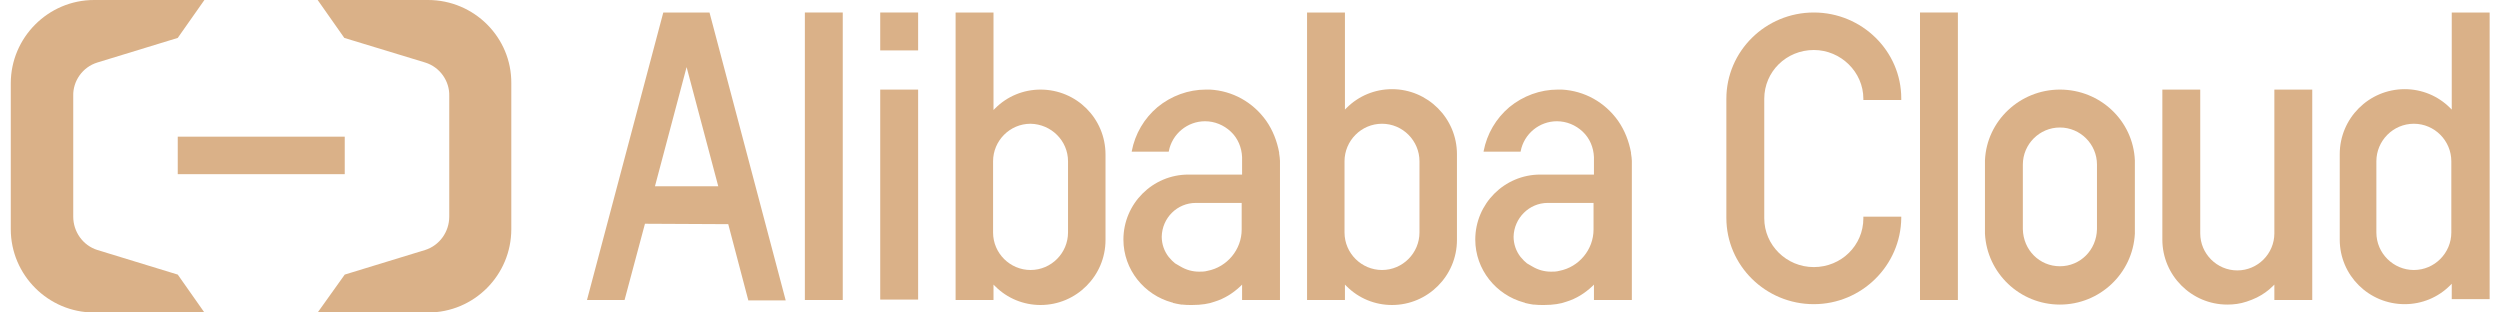
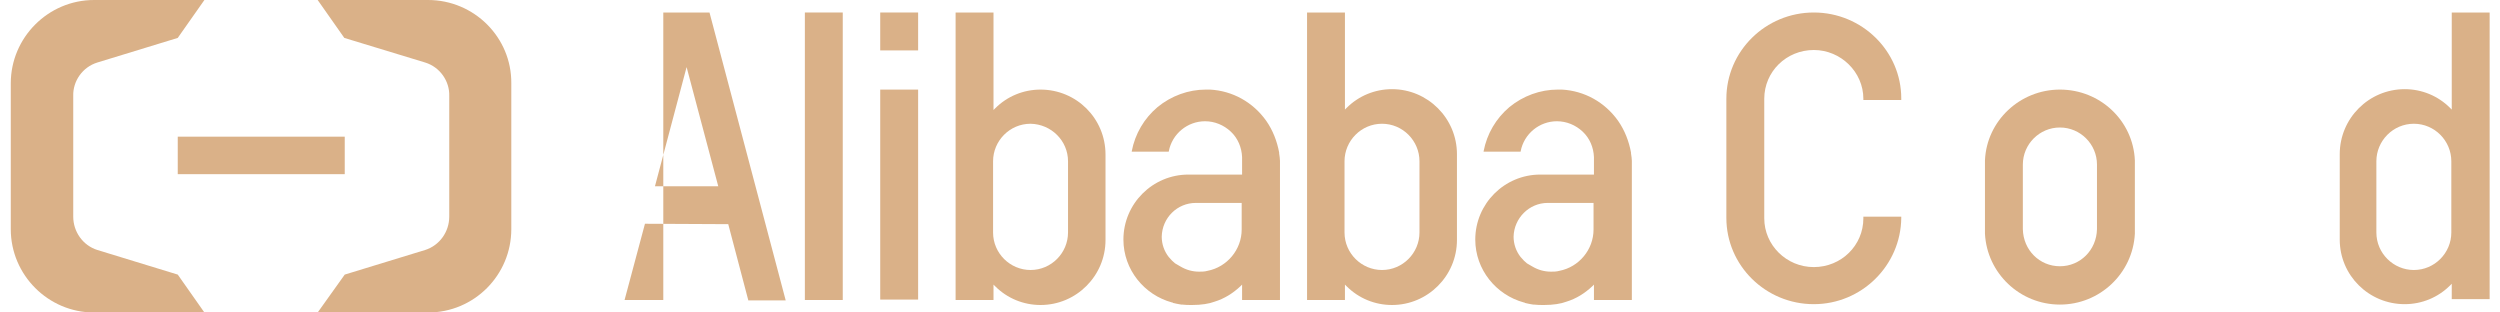
<svg xmlns="http://www.w3.org/2000/svg" width="200" height="25" viewBox="0 0 200 25" fill="none">
  <g clip-path="url(#clip0_1418_1092)">
    <path d="M27.579 10.933H14.22V13.933H27.579V10.933Z" fill="#DAB188" />
    <path d="M34.241 0H25.413L27.545 3.033L34.008 5C35.207 5.367 35.973 6.5 35.94 7.667V17.333C35.94 18.533 35.174 19.633 34.008 20L27.579 21.967L25.413 25H34.241C37.939 25 40.904 22 40.904 18.333V6.667C40.937 3 37.939 0 34.241 0Z" fill="#DAB188" />
    <path d="M7.525 0H16.352L14.22 3.033L7.791 5C6.592 5.367 5.826 6.5 5.859 7.667V17.333C5.859 18.533 6.625 19.633 7.791 20L14.22 21.967L16.352 25H7.525C3.86 25 0.862 22 0.862 18.333V6.667C0.862 3 3.86 0 7.525 0Z" fill="#DAB188" />
    <path d="M149.069 17.467C149.069 19.633 147.304 21.367 145.105 21.367C142.906 21.367 141.141 19.6 141.141 17.467V7.9C141.141 5.733 142.906 4 145.105 4C147.27 4 149.069 5.767 149.069 7.9V8H152.101V7.867C152.101 4.1 148.969 1 145.105 1C141.241 1 138.109 4.1 138.109 7.9V17.433C138.109 21.233 141.241 24.333 145.105 24.333C148.936 24.333 152.067 21.233 152.101 17.433V17.333H149.069V17.467Z" fill="#DAB188" />
    <path d="M164.793 7.167C161.595 7.167 158.93 9.666 158.797 12.833V18.7C158.963 21.866 161.595 24.366 164.793 24.366C167.991 24.366 170.622 21.866 170.789 18.7V12.833C170.656 9.666 168.024 7.167 164.793 7.167ZM167.758 18.333C167.724 20 166.425 21.3 164.793 21.3C163.16 21.3 161.861 20 161.828 18.333V13.166C161.828 11.533 163.16 10.2 164.793 10.2C166.425 10.2 167.758 11.533 167.758 13.166V18.333Z" fill="#DAB188" />
-     <path d="M156.631 1H153.6V24H156.631V1Z" fill="#DAB188" />
    <path d="M73.45 7.167H70.418V23.966H73.45V7.167Z" fill="#DAB188" />
    <path d="M67.42 1H64.389V24H67.42V1Z" fill="#DAB188" />
-     <path d="M56.76 1H53.063L46.967 23.967V24H49.965L51.597 17.9L58.26 17.933L59.858 24V24.033H62.857L56.76 1ZM57.46 14.9H52.397L54.928 5.367L57.46 14.9Z" fill="#DAB188" />
-     <path d="M181.949 18.666C181.949 20.3 180.616 21.633 178.984 21.633C177.352 21.633 176.019 20.3 176.019 18.666V7.167H172.988V19.166C172.988 22.033 175.32 24.366 178.184 24.366C178.717 24.366 179.217 24.3 179.717 24.133C180.017 24.033 180.283 23.933 180.55 23.8C181.016 23.567 181.449 23.267 181.815 22.9L181.949 22.767V24H184.98V7.167H181.949V18.666Z" fill="#DAB188" />
+     <path d="M56.76 1H53.063V24H49.965L51.597 17.9L58.26 17.933L59.858 24V24.033H62.857L56.76 1ZM57.46 14.9H52.397L54.928 5.367L57.46 14.9Z" fill="#DAB188" />
    <path d="M73.45 1H70.418V4.033H73.45V1Z" fill="#DAB188" />
    <path d="M83.244 7.167C81.878 7.167 80.579 7.7 79.613 8.667L79.48 8.8V1H76.448V24H79.48V22.767L79.613 22.9C80.579 23.867 81.878 24.4 83.244 24.4C86.109 24.4 88.441 22.067 88.441 19.2V12.367C88.441 9.467 86.109 7.167 83.244 7.167ZM85.442 12.9V18.6C85.442 20.233 84.11 21.6 82.444 21.6C80.812 21.6 79.446 20.267 79.446 18.6V12.9C79.446 11.267 80.779 9.9 82.444 9.9C84.11 9.933 85.442 11.267 85.442 12.9Z" fill="#DAB188" />
    <path d="M111.36 7.133C109.994 7.133 108.695 7.667 107.728 8.633L107.595 8.767V1H104.564V24H107.595V22.767L107.728 22.9C108.695 23.867 109.994 24.4 111.36 24.4C114.224 24.4 116.556 22.067 116.556 19.2V12.333C116.556 9.467 114.224 7.133 111.36 7.133ZM113.558 12.9V18.6C113.558 20.233 112.226 21.6 110.56 21.6C108.928 21.6 107.562 20.267 107.562 18.6V12.9C107.562 11.267 108.894 9.9 110.56 9.9C112.226 9.9 113.558 11.267 113.558 12.9Z" fill="#DAB188" />
    <path d="M196.14 1V8.767L196.007 8.633C195.041 7.667 193.741 7.133 192.376 7.133C189.511 7.133 187.179 9.467 187.179 12.333V19.133V19.167C187.179 22.033 189.511 24.333 192.376 24.333C193.741 24.333 195.041 23.8 196.007 22.833L196.14 22.7V23.933H199.171V1H196.14ZM196.106 12.9V18.6C196.106 20.233 194.774 21.6 193.108 21.6C191.476 21.6 190.11 20.267 190.11 18.6V12.9C190.11 11.267 191.443 9.9 193.108 9.9C194.774 9.9 196.106 11.267 196.106 12.9Z" fill="#DAB188" />
    <path d="M102.398 12.867C102.398 12.7 102.365 12.5 102.332 12.267V12.2C102.165 11.3 101.832 10.433 101.299 9.666C100.233 8.166 98.601 7.266 96.802 7.167C96.769 7.167 96.569 7.167 96.469 7.167C95.07 7.167 93.704 7.667 92.605 8.566C91.539 9.466 90.806 10.7 90.539 12.1V12.133H93.504V12.1C93.771 10.7 95.003 9.7 96.402 9.7C97.168 9.7 97.901 10 98.468 10.533C99.034 11.066 99.334 11.8 99.367 12.566V13.966H95.07C92.205 13.966 89.873 16.3 89.873 19.166C89.873 21.567 91.539 23.6 93.771 24.2C93.804 24.2 93.837 24.2 93.837 24.233C93.937 24.267 94.037 24.267 94.137 24.3C94.237 24.333 94.37 24.333 94.503 24.366C94.537 24.366 94.537 24.366 94.57 24.366C94.803 24.4 95.07 24.4 95.37 24.4C96.102 24.4 96.735 24.3 97.168 24.133C97.935 23.9 98.634 23.466 99.234 22.9L99.367 22.767V24H102.398V22V12.867ZM95.669 16.233H99.334V18.366C99.334 19.966 98.168 21.366 96.602 21.666C96.369 21.733 96.136 21.733 95.936 21.733C95.403 21.733 94.903 21.6 94.403 21.3C94.27 21.233 94.137 21.133 94.004 21.067C93.837 20.933 93.671 20.767 93.537 20.6L93.504 20.567C93.138 20.1 92.938 19.533 92.938 18.933C92.971 17.433 94.17 16.233 95.669 16.233Z" fill="#DAB188" />
    <path d="M130.548 12.867C130.548 12.7 130.514 12.5 130.481 12.267V12.2C130.314 11.3 129.981 10.433 129.448 9.666C128.382 8.166 126.75 7.266 124.951 7.167C124.918 7.167 124.718 7.167 124.618 7.167C123.219 7.167 121.853 7.667 120.754 8.566C119.688 9.466 118.955 10.7 118.688 12.1V12.133H121.653V12.1C121.92 10.7 123.152 9.7 124.551 9.7C125.317 9.7 126.05 10 126.617 10.533C127.183 11.066 127.483 11.8 127.516 12.566V13.966H123.219C120.354 13.966 118.022 16.3 118.022 19.166C118.022 21.567 119.688 23.6 121.92 24.2C121.953 24.2 121.986 24.2 121.986 24.233C122.086 24.267 122.186 24.267 122.286 24.3C122.386 24.333 122.519 24.333 122.652 24.366C122.686 24.366 122.686 24.366 122.719 24.366C122.952 24.4 123.219 24.4 123.519 24.4C124.251 24.4 124.884 24.3 125.317 24.133C126.084 23.9 126.783 23.466 127.383 22.9L127.516 22.767V24H130.548V22V12.867ZM123.818 16.233H127.483V18.366C127.483 19.966 126.317 21.366 124.751 21.666C124.518 21.733 124.285 21.733 124.085 21.733C123.552 21.733 123.052 21.6 122.553 21.3C122.419 21.233 122.286 21.133 122.153 21.067C121.986 20.933 121.82 20.767 121.686 20.6L121.653 20.567C121.287 20.1 121.087 19.533 121.087 18.933C121.12 17.466 122.319 16.233 123.818 16.233Z" fill="#DAB188" />
  </g>
  <defs>
    <clipPath id="clip0_1418_1092">
      <rect width="198.276" height="25" fill="white" transform="translate(0.862)" />
    </clipPath>
  </defs>
</svg>